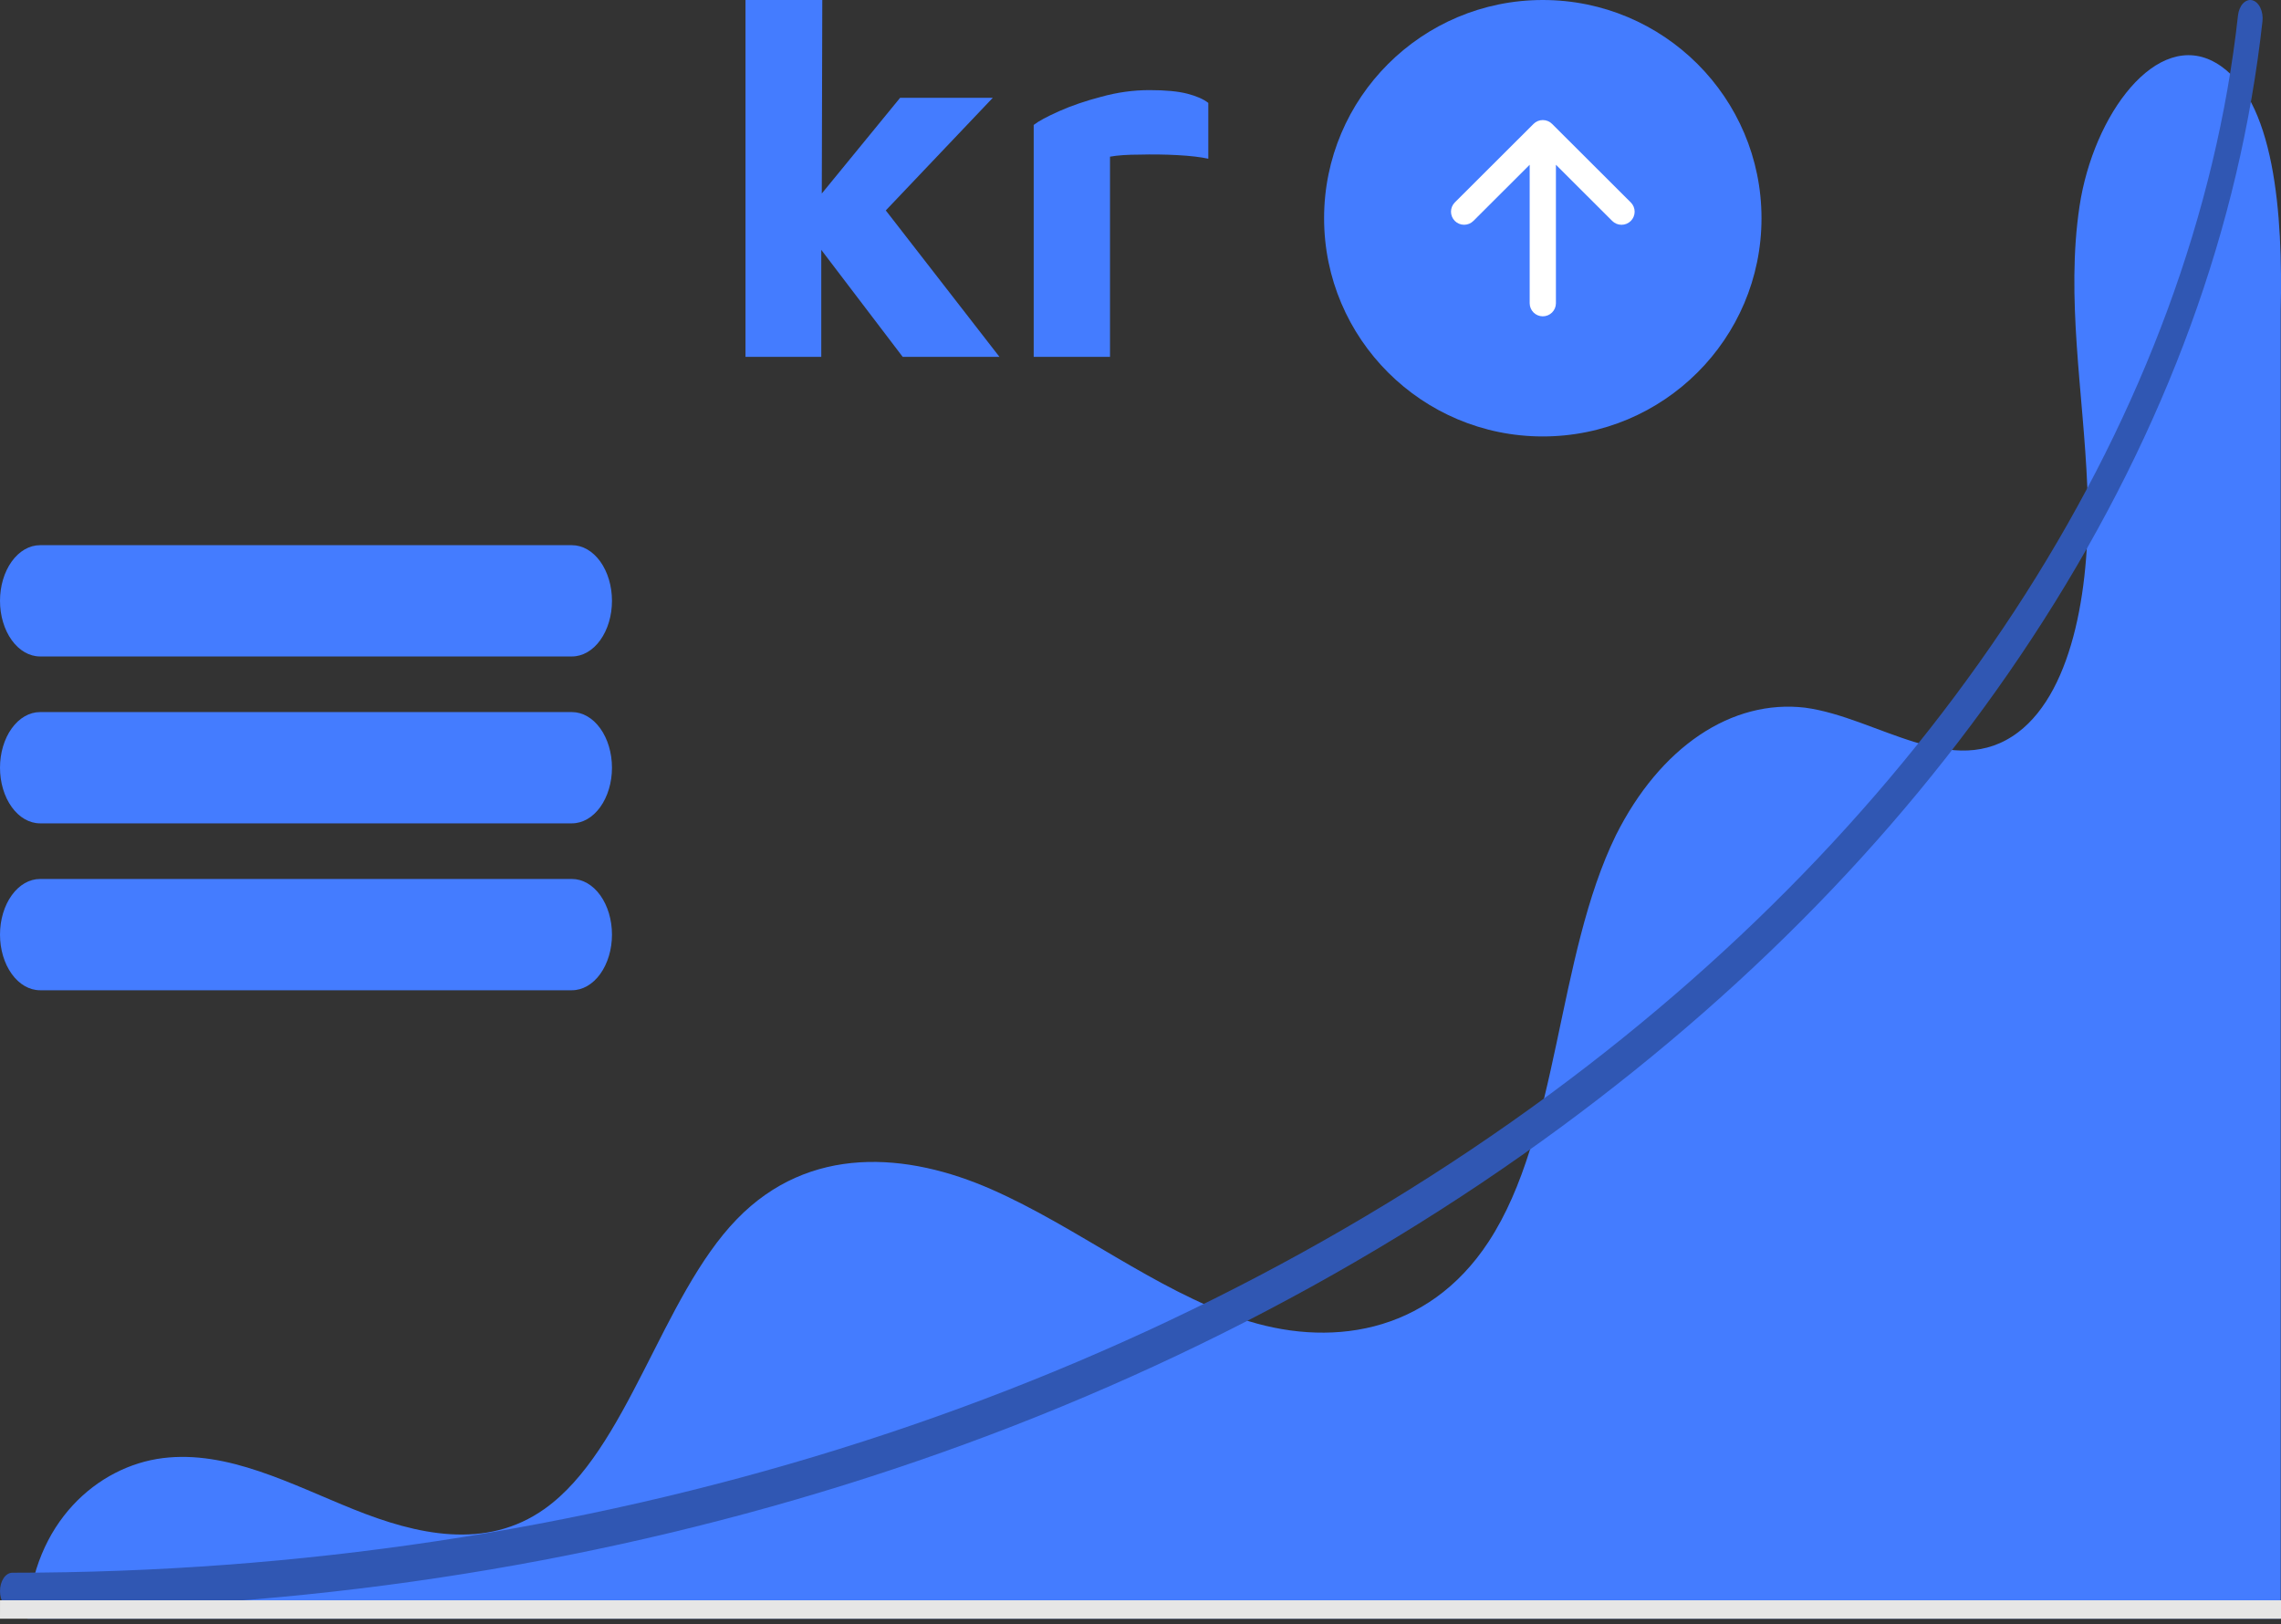
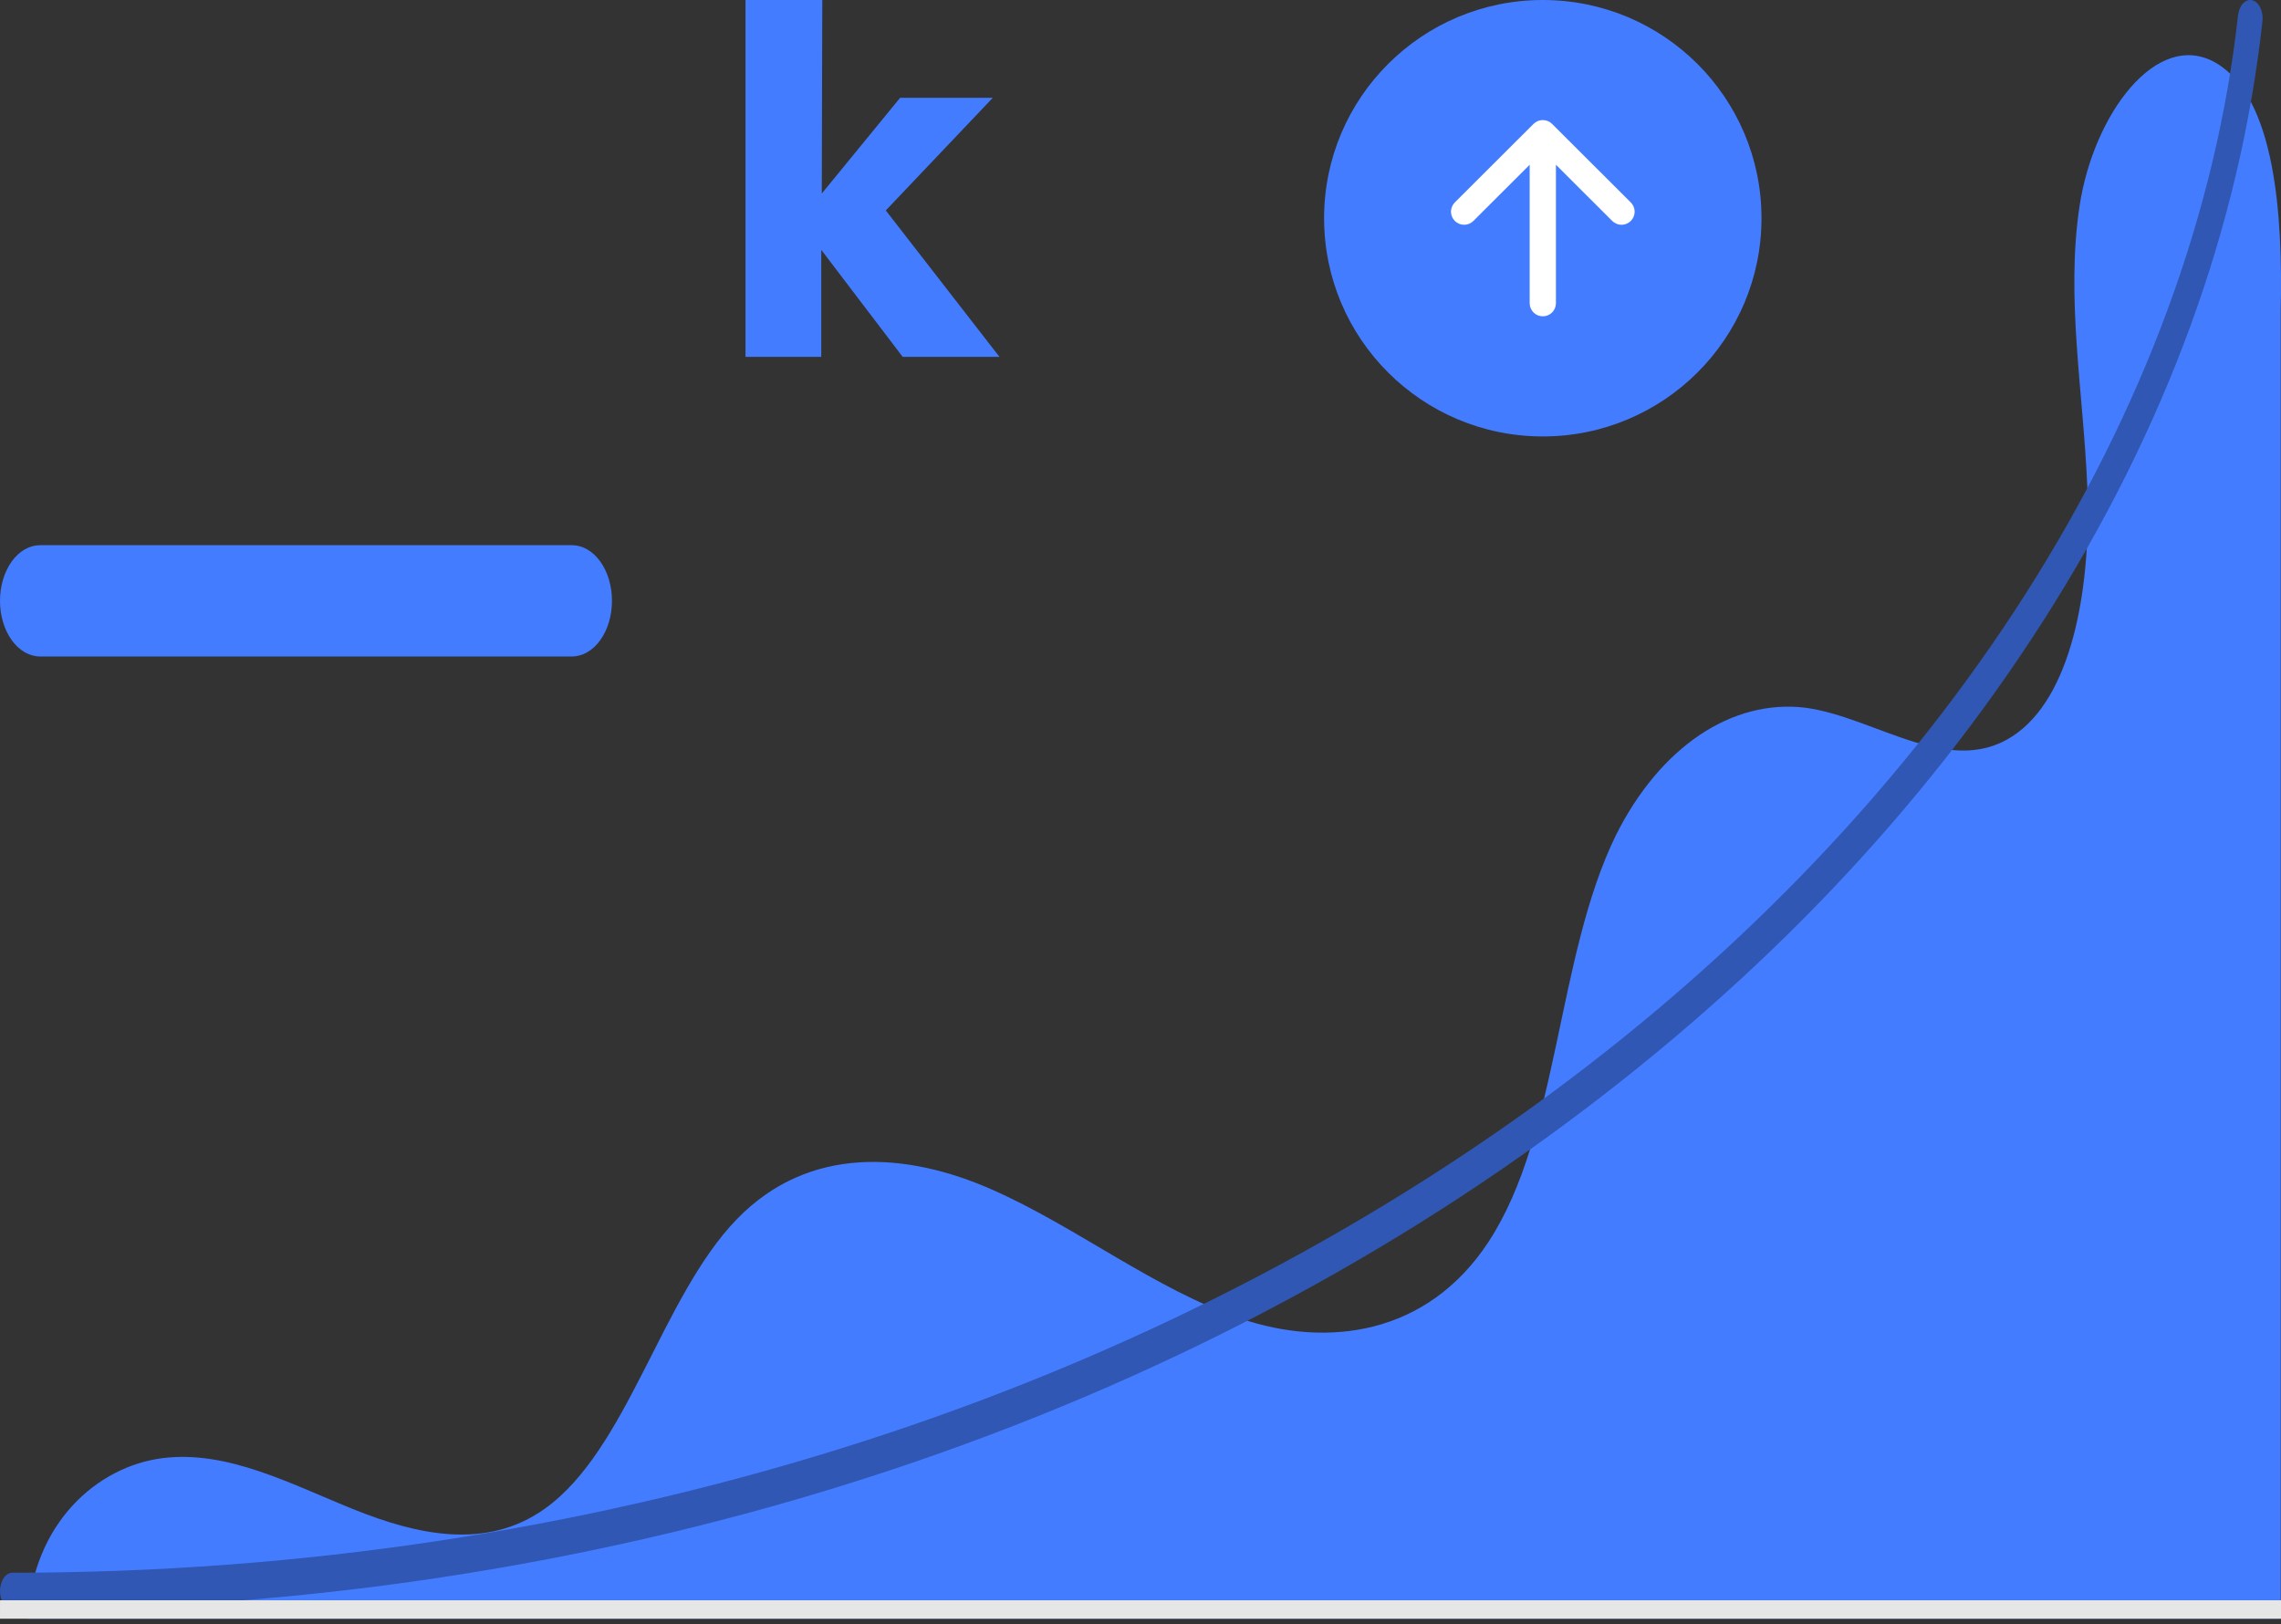
<svg xmlns="http://www.w3.org/2000/svg" width="205" height="146" viewBox="0 0 205 146" fill="none">
  <rect x="0" y="0" width="205" height="146" fill="#333333" stroke="none" />
  <path d="M199.142 5.65C193.846 2.577 188.135 10.284 186.894 18.529C185.653 26.774 187.241 35.302 187.591 43.735C187.94 52.168 186.453 61.961 181.389 65.805C175.567 70.226 168.737 64.479 162.225 63.603C158.975 63.22 155.712 64.068 152.742 66.067C149.771 68.067 147.191 71.153 145.241 75.037C139.871 85.985 140.144 101.882 133.789 111.596C128.267 120.036 119.269 121.135 111.545 118.525C103.82 115.915 96.72 110.245 89.124 106.902C81.529 103.559 72.737 102.862 66.228 109.571C59.434 116.575 56.41 130.304 48.95 135.609C43.676 139.36 37.432 137.929 31.788 135.657C26.144 133.386 20.452 130.322 14.625 131.051C8.799 131.78 2.943 136.822 2.481 145.484H204.973C204.973 105.802 204.973 67.773 204.973 27.915C205.17 19.394 204.487 8.751 199.142 5.65Z" fill="#447CFF" />
  <path d="M1.116 144.657C0.82 144.657 0.537 144.483 0.328 144.173C0.119 143.863 0.001 143.443 0.001 143.004C0.001 142.566 0.119 142.145 0.328 141.835C0.537 141.525 0.82 141.351 1.116 141.351C52.601 141.351 101.703 126.056 139.375 98.283C174.7 72.24 197.211 36.924 201.134 1.391C201.158 1.176 201.209 0.971 201.286 0.786C201.363 0.601 201.463 0.44 201.582 0.313C201.701 0.186 201.835 0.094 201.978 0.044C202.121 -0.006 202.268 -0.013 202.413 0.021C202.557 0.056 202.696 0.133 202.821 0.247C202.945 0.362 203.053 0.511 203.139 0.688C203.224 0.864 203.286 1.064 203.319 1.275C203.353 1.487 203.358 1.706 203.334 1.921L203.333 1.925C201.295 20.383 194.679 38.49 183.67 55.741C172.811 72.756 158.242 88.066 140.366 101.244C102.392 129.24 52.939 144.657 1.116 144.657Z" fill="#3057B3" />
  <path d="M205 145.484H0L0.002 143.828H1.075L1.073 143.828H205V145.484Z" fill="#E6E6E6" />
  <path d="M138.655 39.226C149.511 39.226 158.311 30.445 158.311 19.613C158.311 8.781 149.511 0 138.655 0C127.8 0 119 8.781 119 19.613C119 30.445 127.8 39.226 138.655 39.226Z" fill="#447CFF" />
  <path d="M130.75 19.857C130.86 19.966 130.989 20.052 131.132 20.112C131.275 20.171 131.429 20.201 131.584 20.201C131.738 20.201 131.892 20.171 132.035 20.112C132.178 20.053 132.308 19.966 132.417 19.857L132.417 19.857L137.477 14.807V27.259C137.479 27.569 137.603 27.866 137.823 28.086C138.043 28.305 138.341 28.429 138.653 28.43C138.964 28.431 139.262 28.309 139.484 28.091C139.705 27.873 139.832 27.576 139.835 27.266V14.807L144.895 19.857C145.116 20.078 145.415 20.203 145.728 20.203C146.041 20.204 146.341 20.081 146.562 19.861C146.784 19.641 146.909 19.342 146.91 19.03C146.911 18.718 146.787 18.419 146.567 18.198L146.562 18.193L139.49 11.136C139.269 10.915 138.969 10.791 138.656 10.791C138.344 10.791 138.044 10.915 137.823 11.136L130.75 18.193C130.641 18.302 130.554 18.432 130.495 18.575C130.435 18.718 130.405 18.87 130.405 19.025C130.405 19.179 130.435 19.332 130.495 19.475C130.554 19.618 130.641 19.747 130.75 19.857Z" fill="white" />
-   <path d="M51.403 89H3.597C2.643 89 1.728 88.473 1.054 87.535C0.379 86.598 0 85.326 0 84C0 82.674 0.379 81.402 1.054 80.465C1.728 79.527 2.643 79 3.597 79H51.403C52.357 79 53.272 79.527 53.947 80.465C54.621 81.402 55 82.674 55 84C55 85.326 54.621 86.598 53.947 87.535C53.272 88.473 52.357 89 51.403 89Z" fill="#447CFF" />
-   <path d="M51.403 74H3.597C2.643 74 1.728 73.473 1.054 72.535C0.379 71.598 0 70.326 0 69C0 67.674 0.379 66.402 1.054 65.465C1.728 64.527 2.643 64 3.597 64H51.403C52.357 64 53.272 64.527 53.947 65.465C54.621 66.402 55 67.674 55 69C55 70.326 54.621 71.598 53.947 72.535C53.272 73.473 52.357 74 51.403 74Z" fill="#447CFF" />
  <path d="M51.403 59H3.597C2.643 59 1.728 58.473 1.054 57.535C0.379 56.598 0 55.326 0 54C0 52.674 0.379 51.402 1.054 50.465C1.728 49.527 2.643 49 3.597 49H51.403C52.357 49 53.272 49.527 53.947 50.465C54.621 51.402 55 52.674 55 54C55 55.326 54.621 56.598 53.947 57.535C53.272 58.473 52.357 59 51.403 59Z" fill="#447CFF" />
  <path d="M73.81 32.073H67V0H73.902L73.856 17.394L80.897 8.789H89.226L79.609 18.913L89.824 32.073H81.127L73.81 22.456V32.073Z" fill="#447CFF" />
-   <path d="M92.902 32.073V11.228C93.332 10.89 94.099 10.476 95.203 9.986C96.307 9.495 97.565 9.065 98.976 8.697C100.418 8.298 101.86 8.099 103.302 8.099C104.744 8.099 105.879 8.206 106.707 8.421C107.535 8.636 108.164 8.912 108.594 9.249V14.265C107.888 14.112 106.968 14.004 105.833 13.943C104.698 13.882 103.563 13.866 102.428 13.897C101.323 13.897 100.433 13.958 99.759 14.081V32.073H92.902Z" fill="#447CFF" />
</svg>